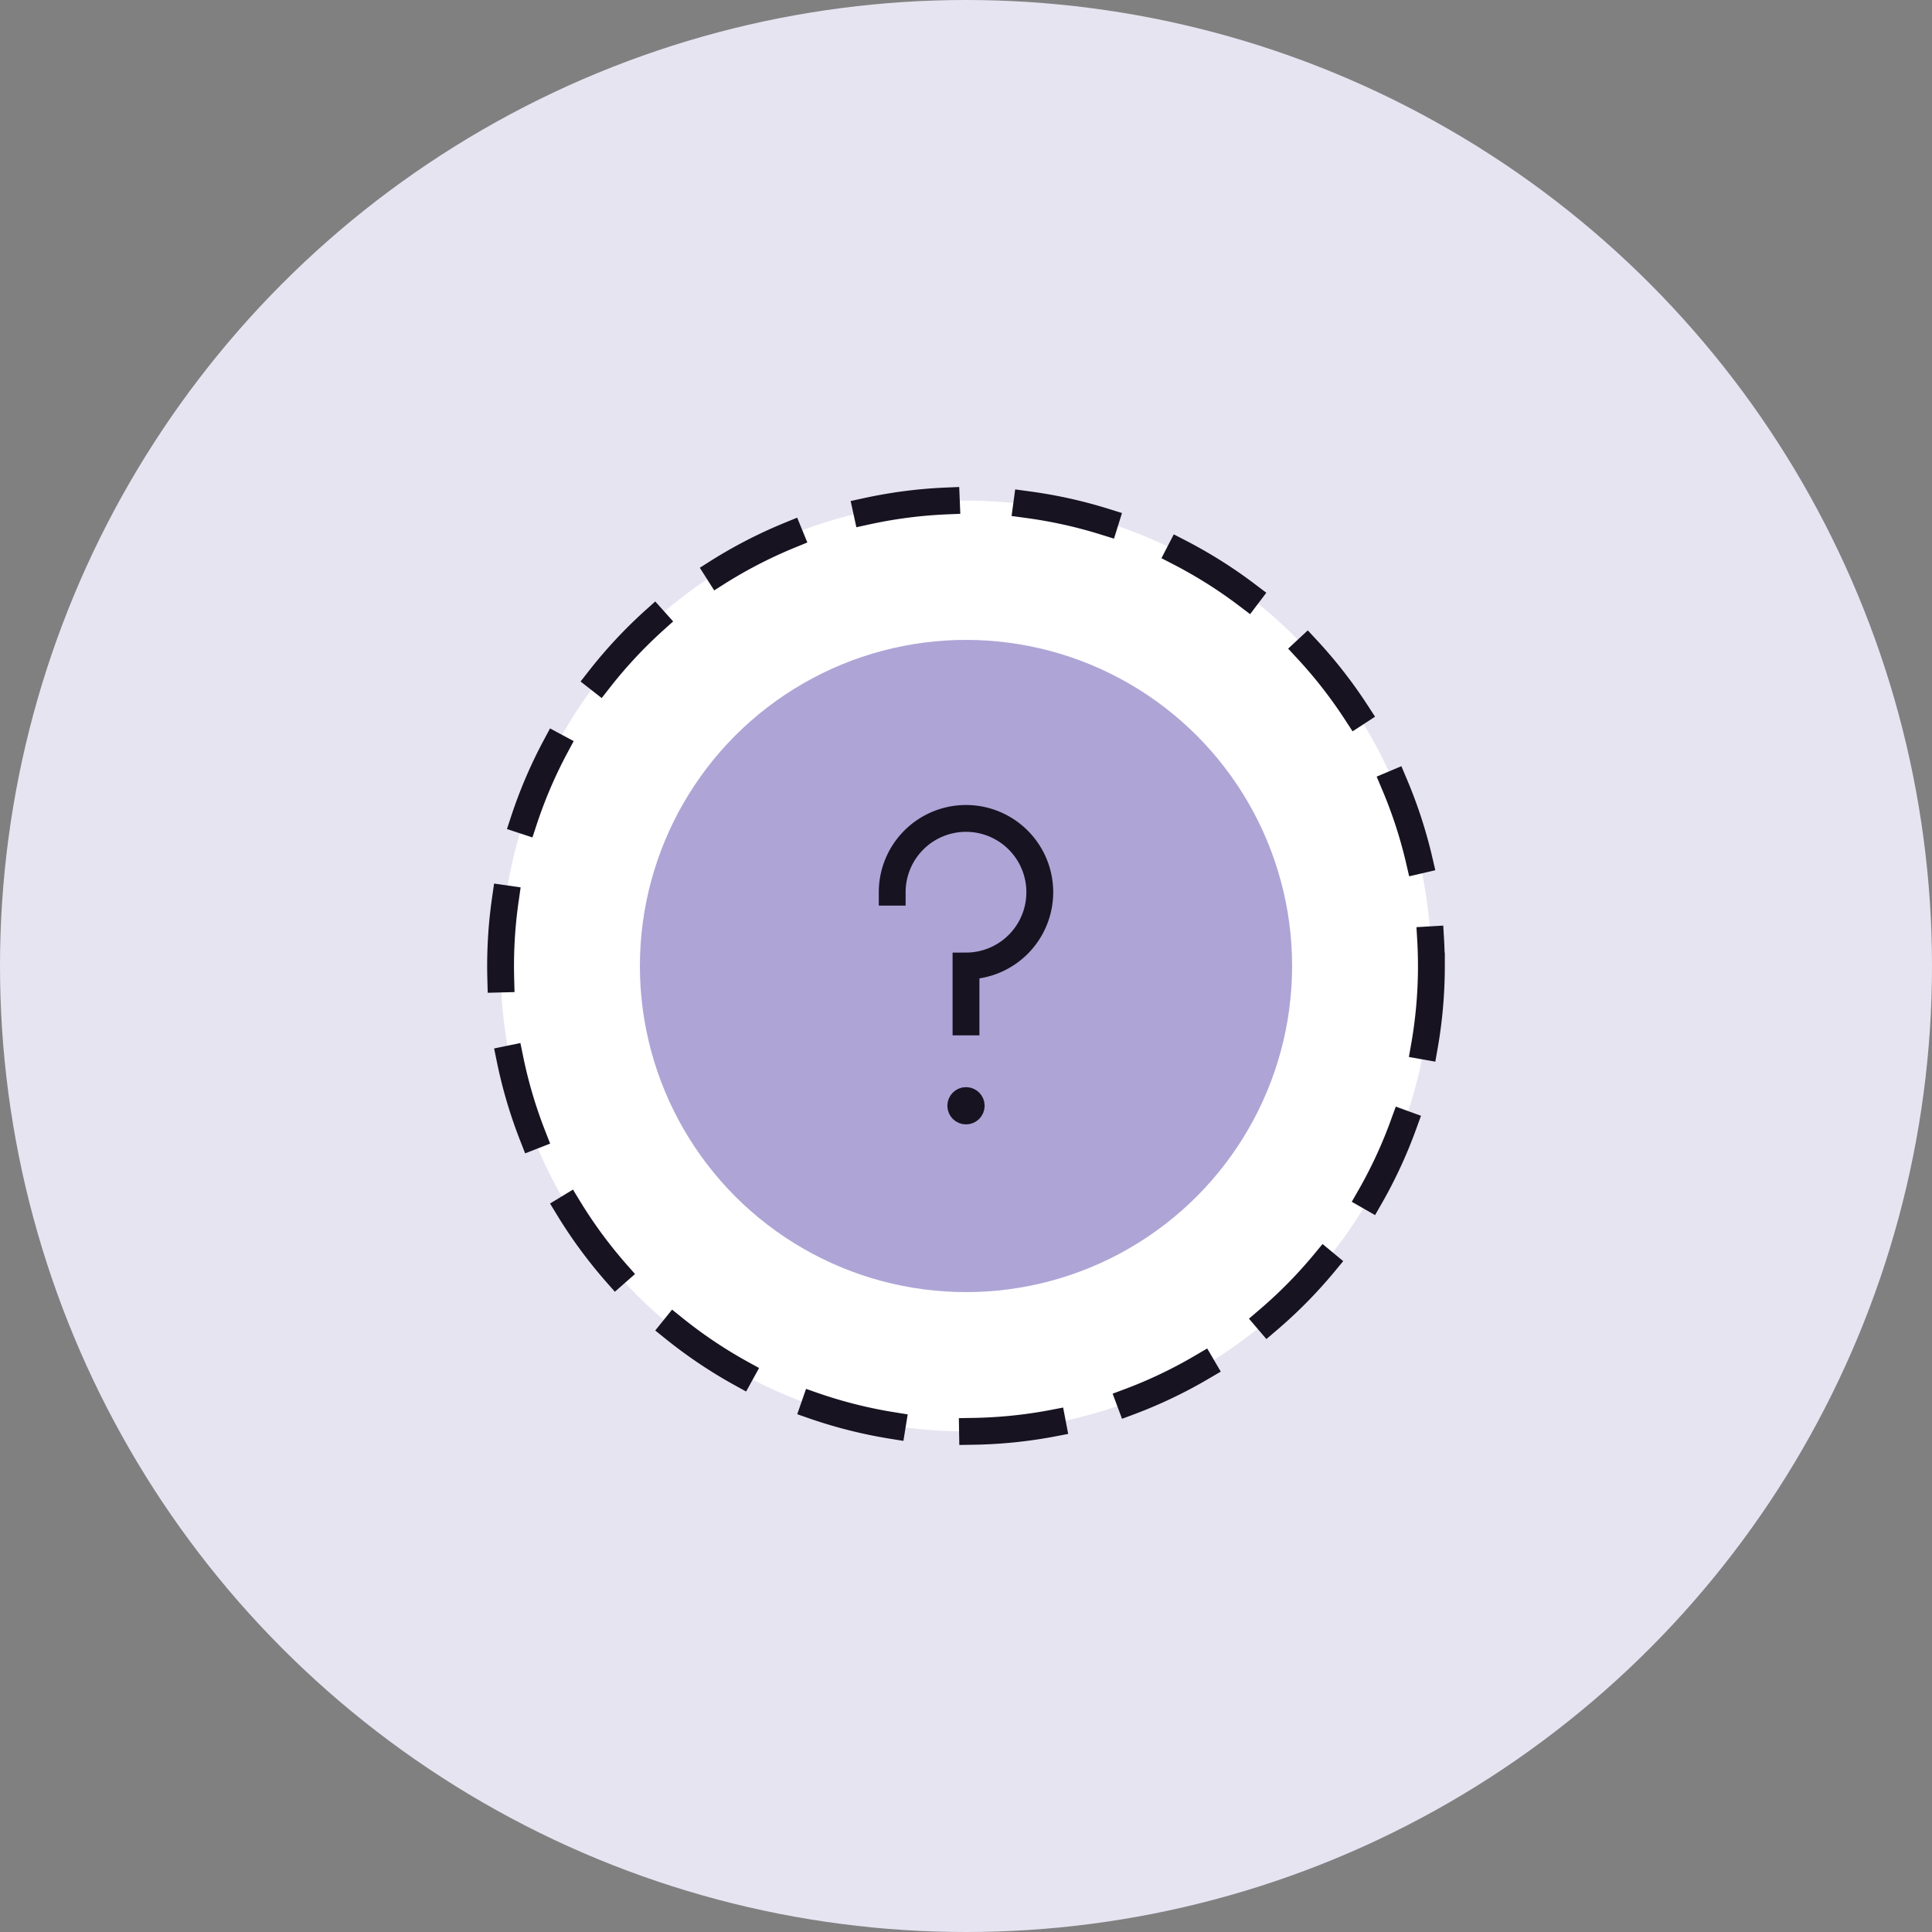
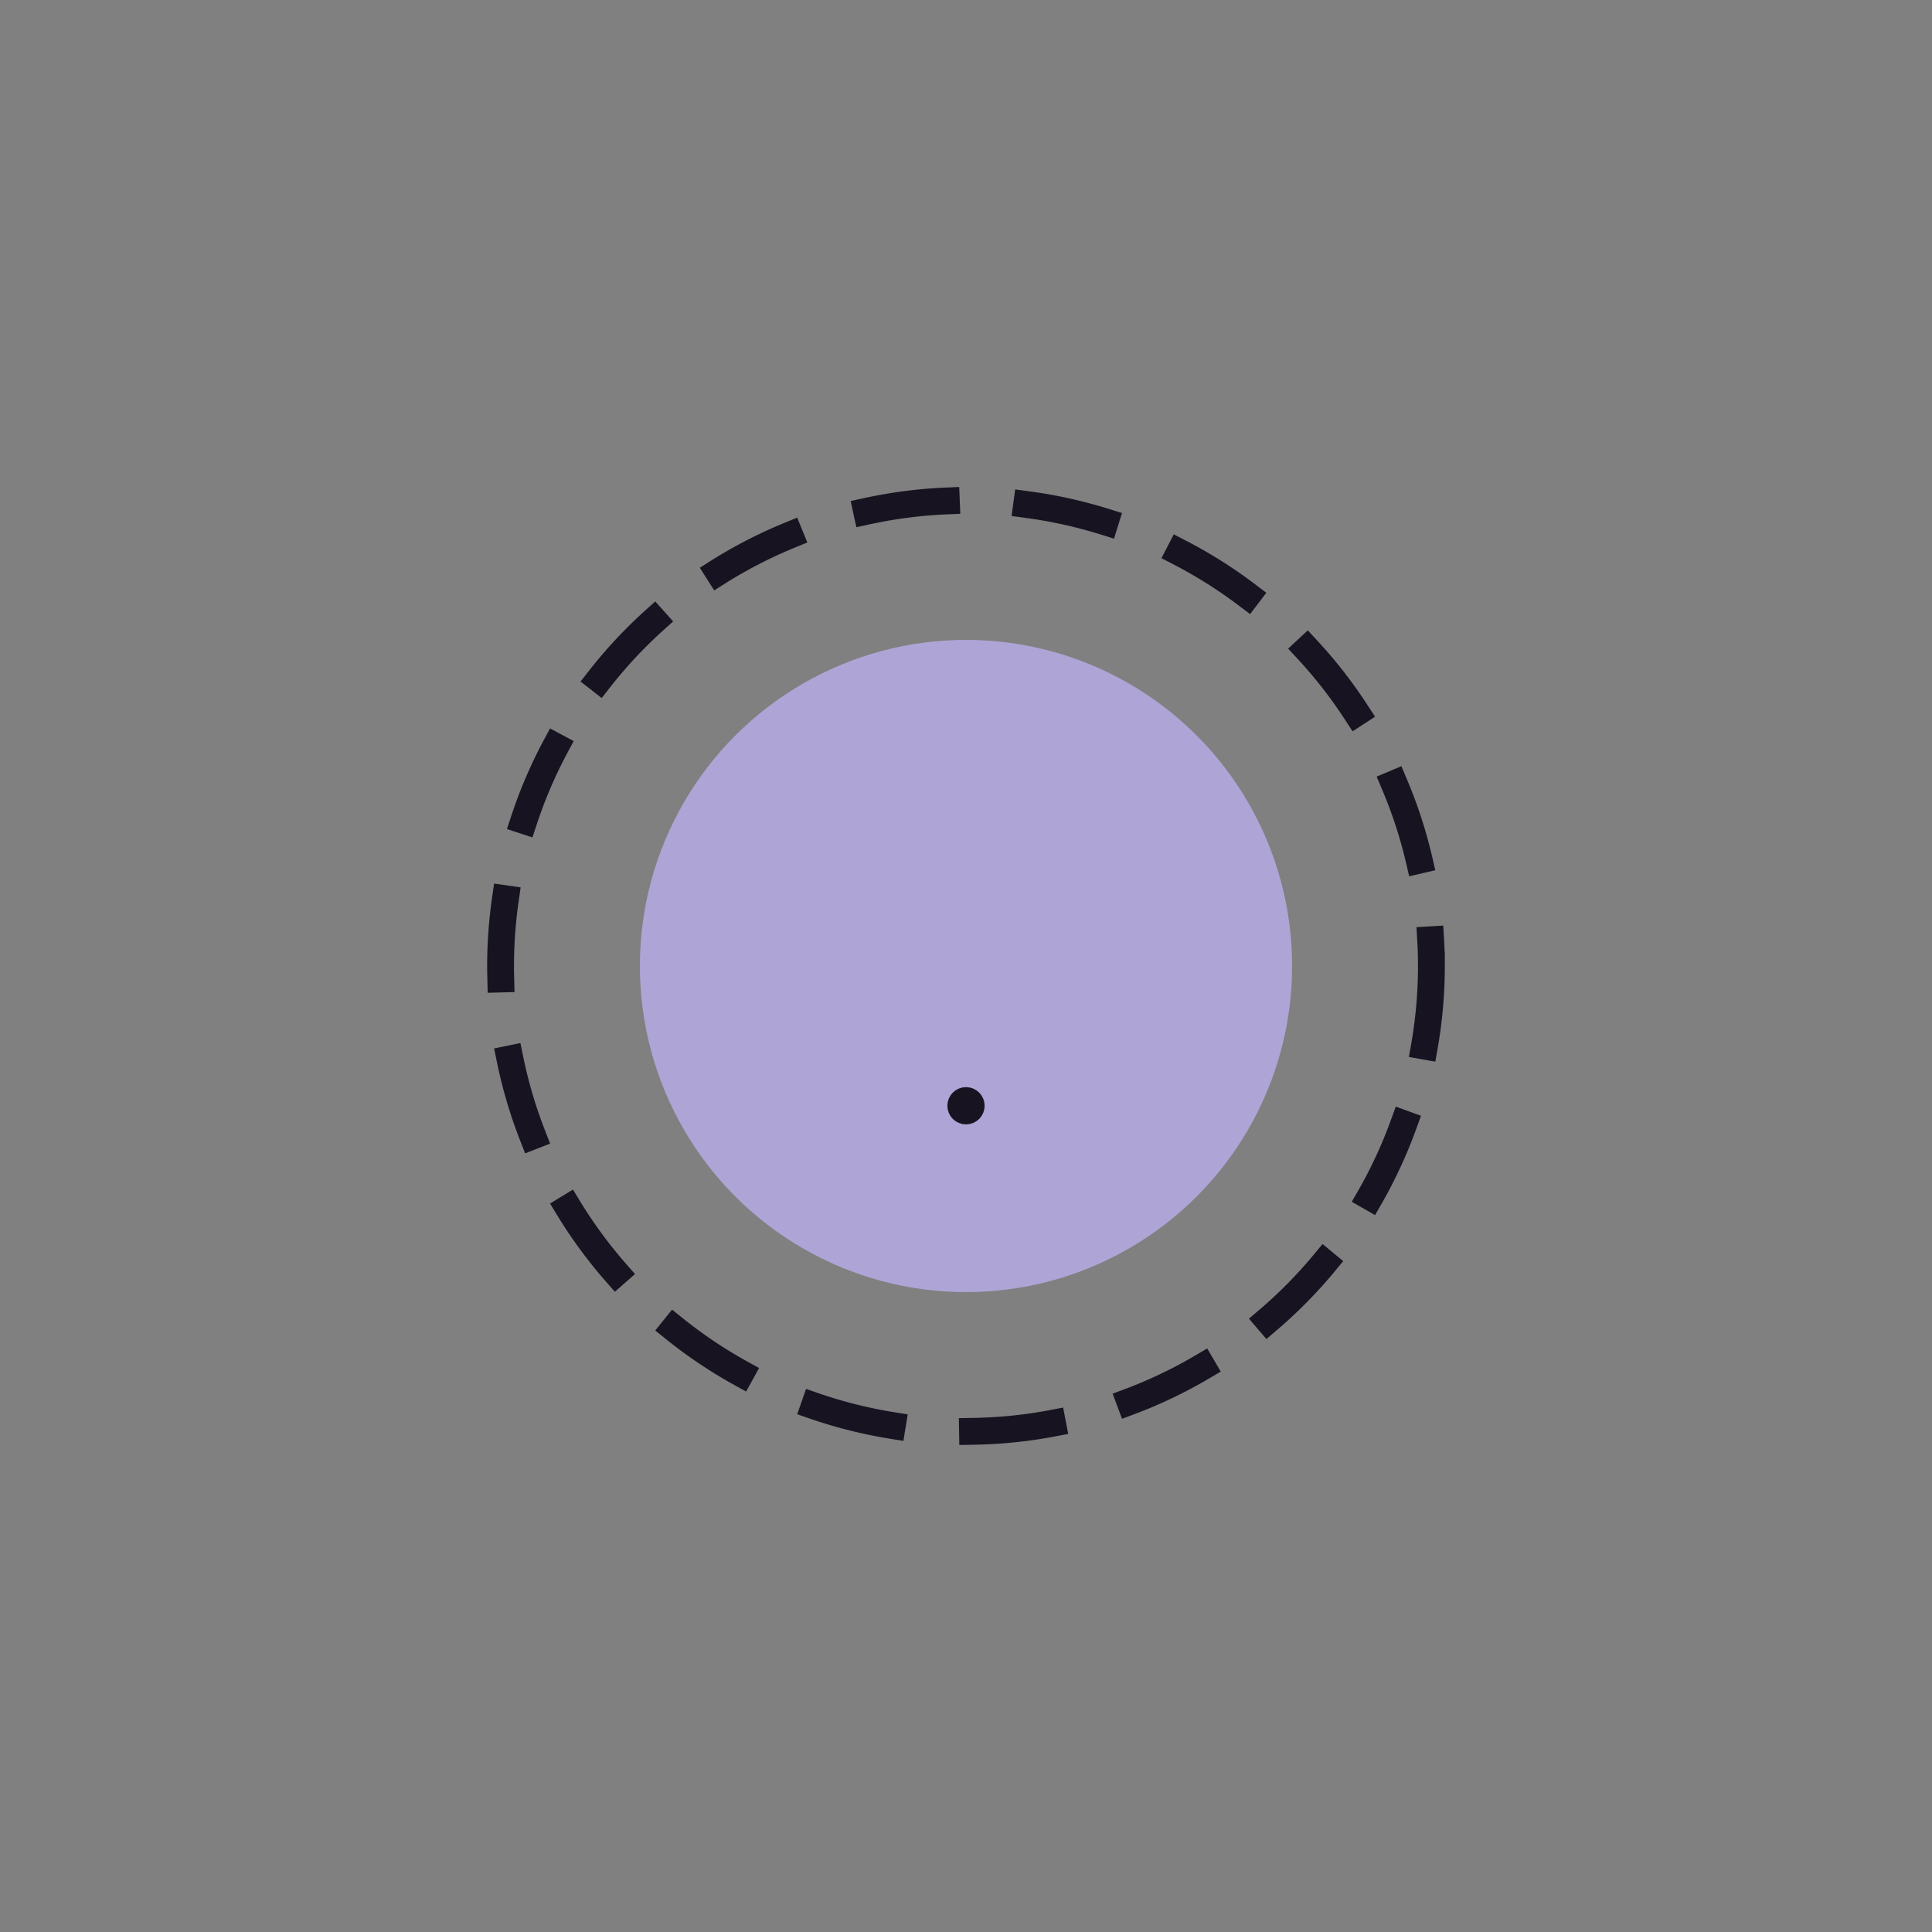
<svg xmlns="http://www.w3.org/2000/svg" width="144" height="144" fill="none" viewBox="0 0 144 144">
  <rect x="0" y="0" width="144" height="144" fill="#808080" stroke="none" />
-   <circle cx="72" cy="72" r="72" fill="#e7e4f2ff" />
-   <circle cx="72" cy="72" r="34.688" fill="#ffffff" />
  <circle cx="72" cy="72" r="24.306" fill="#aea5d6ff" />
  <g stroke="#171321ff">
    <circle cx="72" cy="82.417" r=".7" stroke-width="1.378" />
-     <path d="M72 76.167V72a5.5 5.5 0 10-5.5-5.5" stroke-width="2" stroke-linecap="square" />
  </g>
  <path d="M106.688 72A34.692 34.692 0 0172 106.687a34.69 34.69 0 01-32.047-21.413A34.688 34.688 0 11106.687 72h.001z" stroke="#171321ff" stroke-width="2" stroke-linecap="square" stroke-dasharray="6 6" />
</svg>